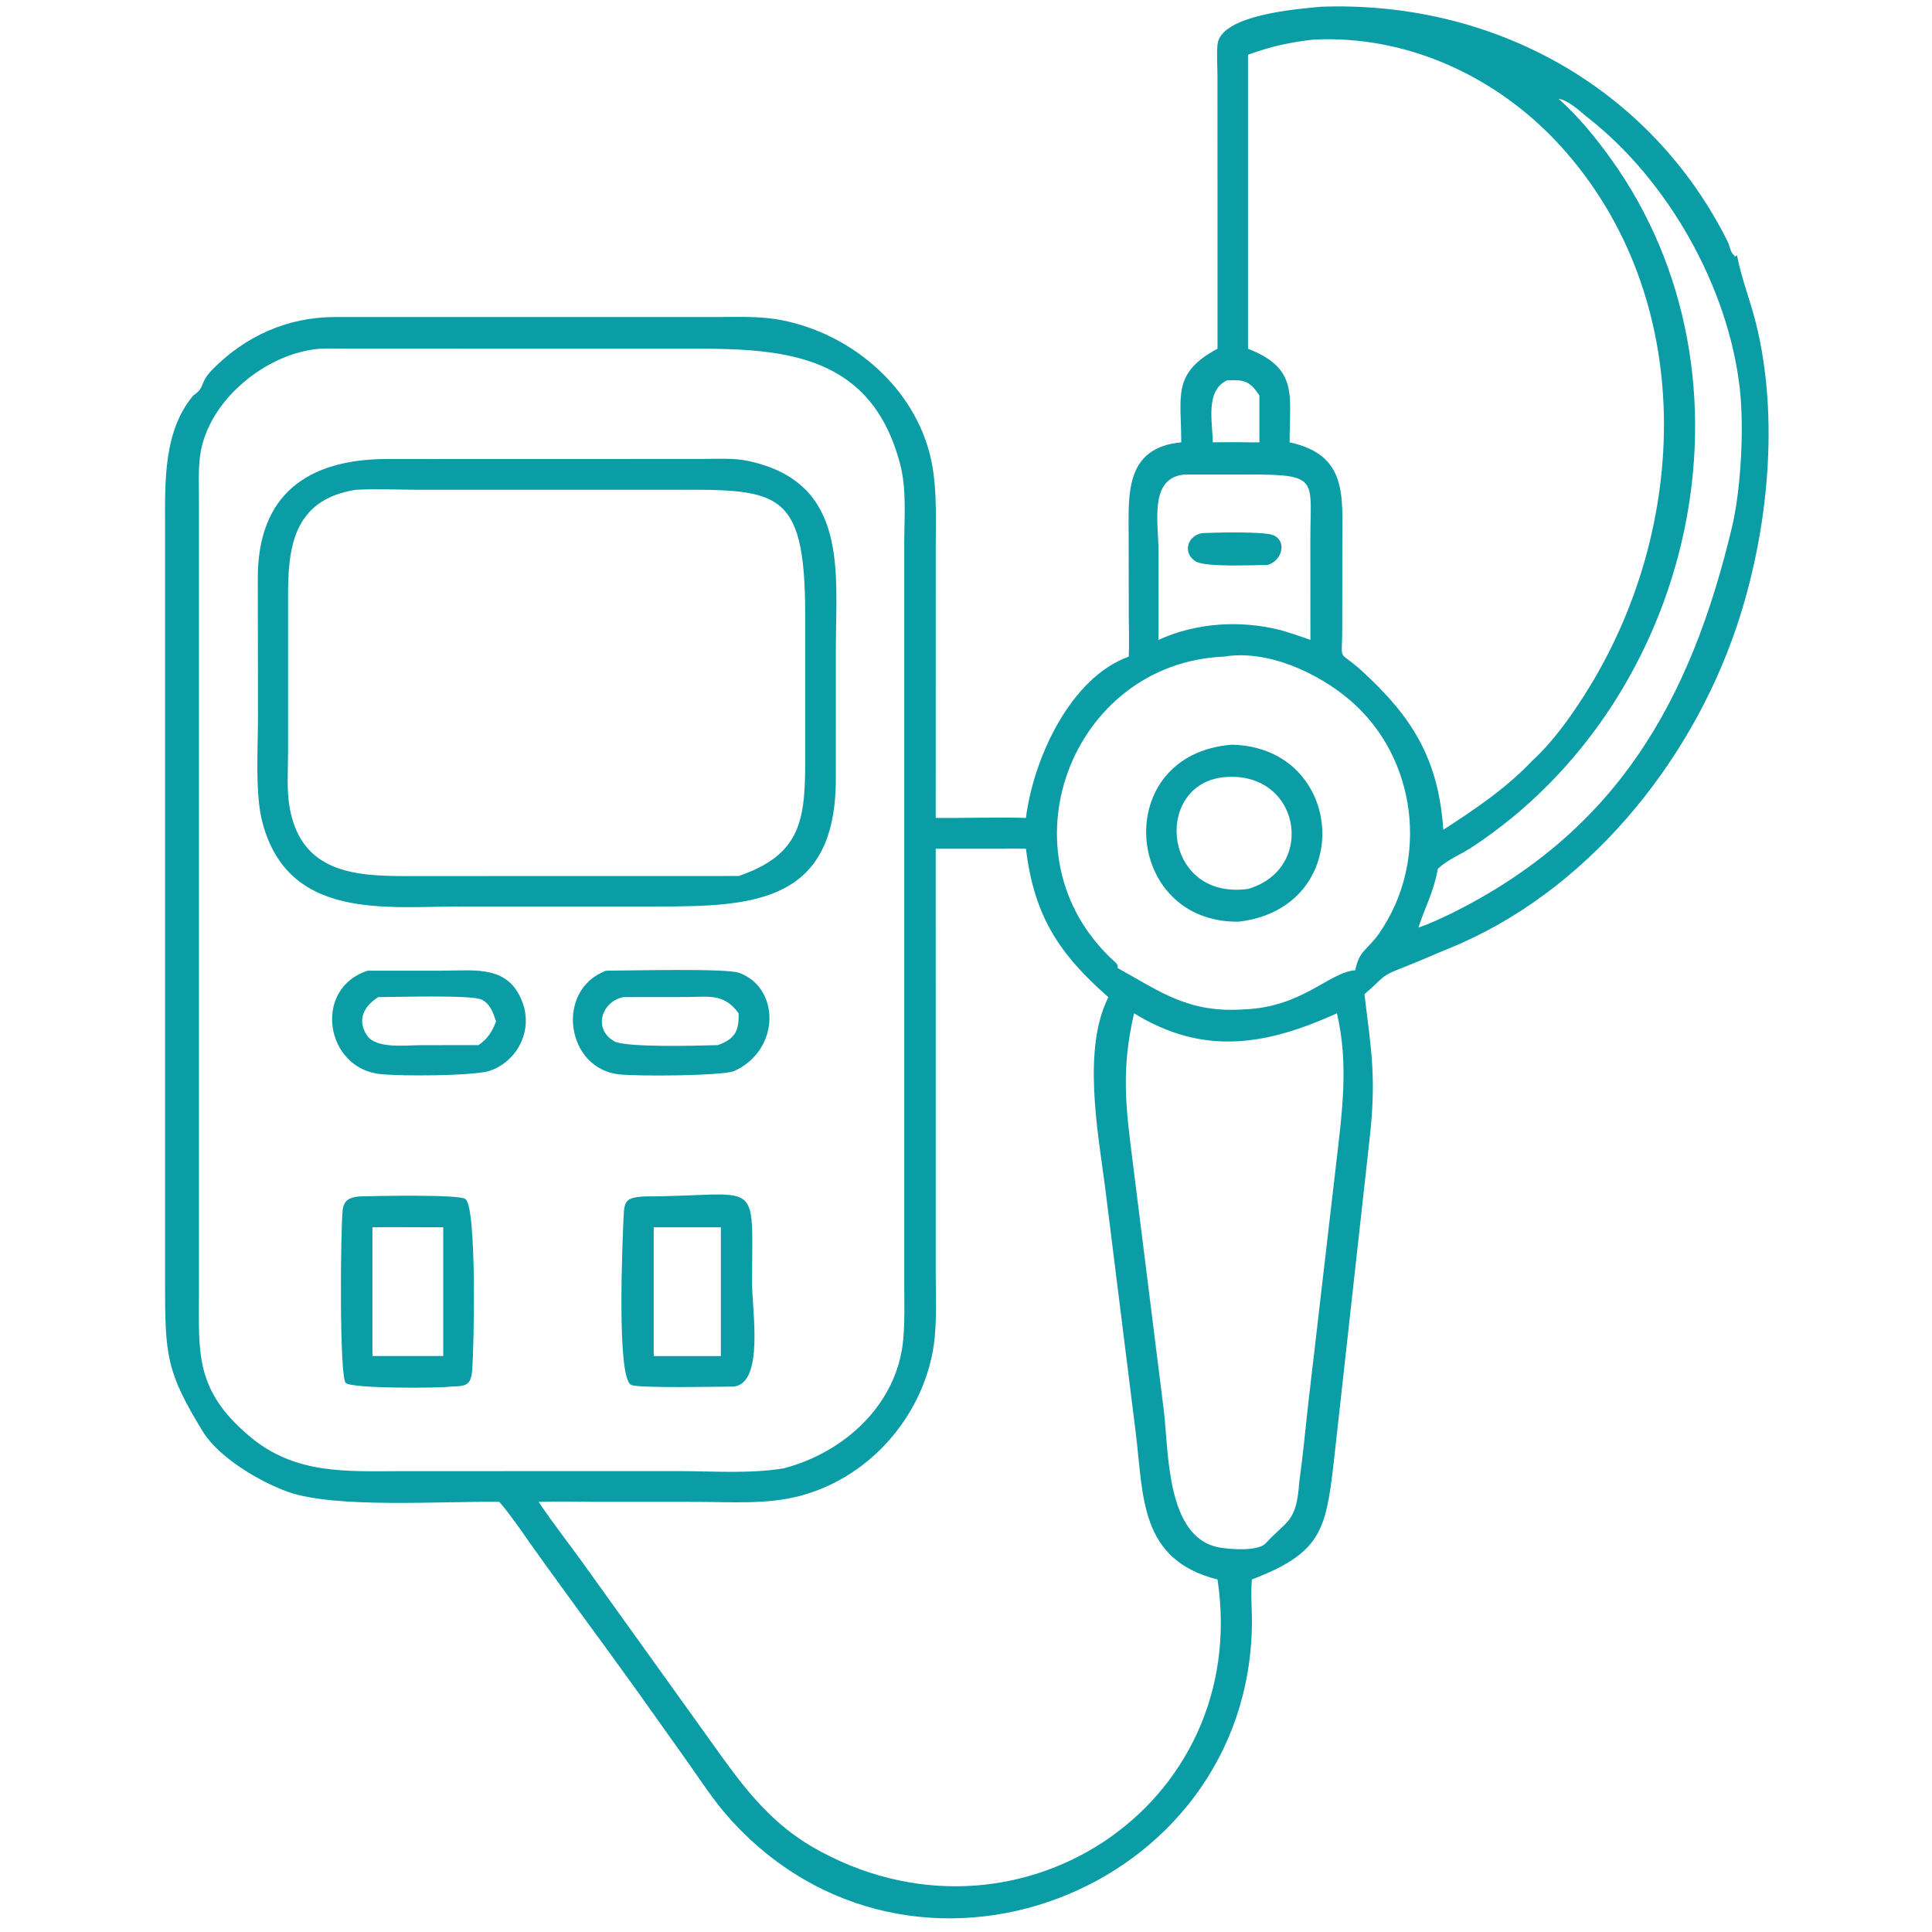
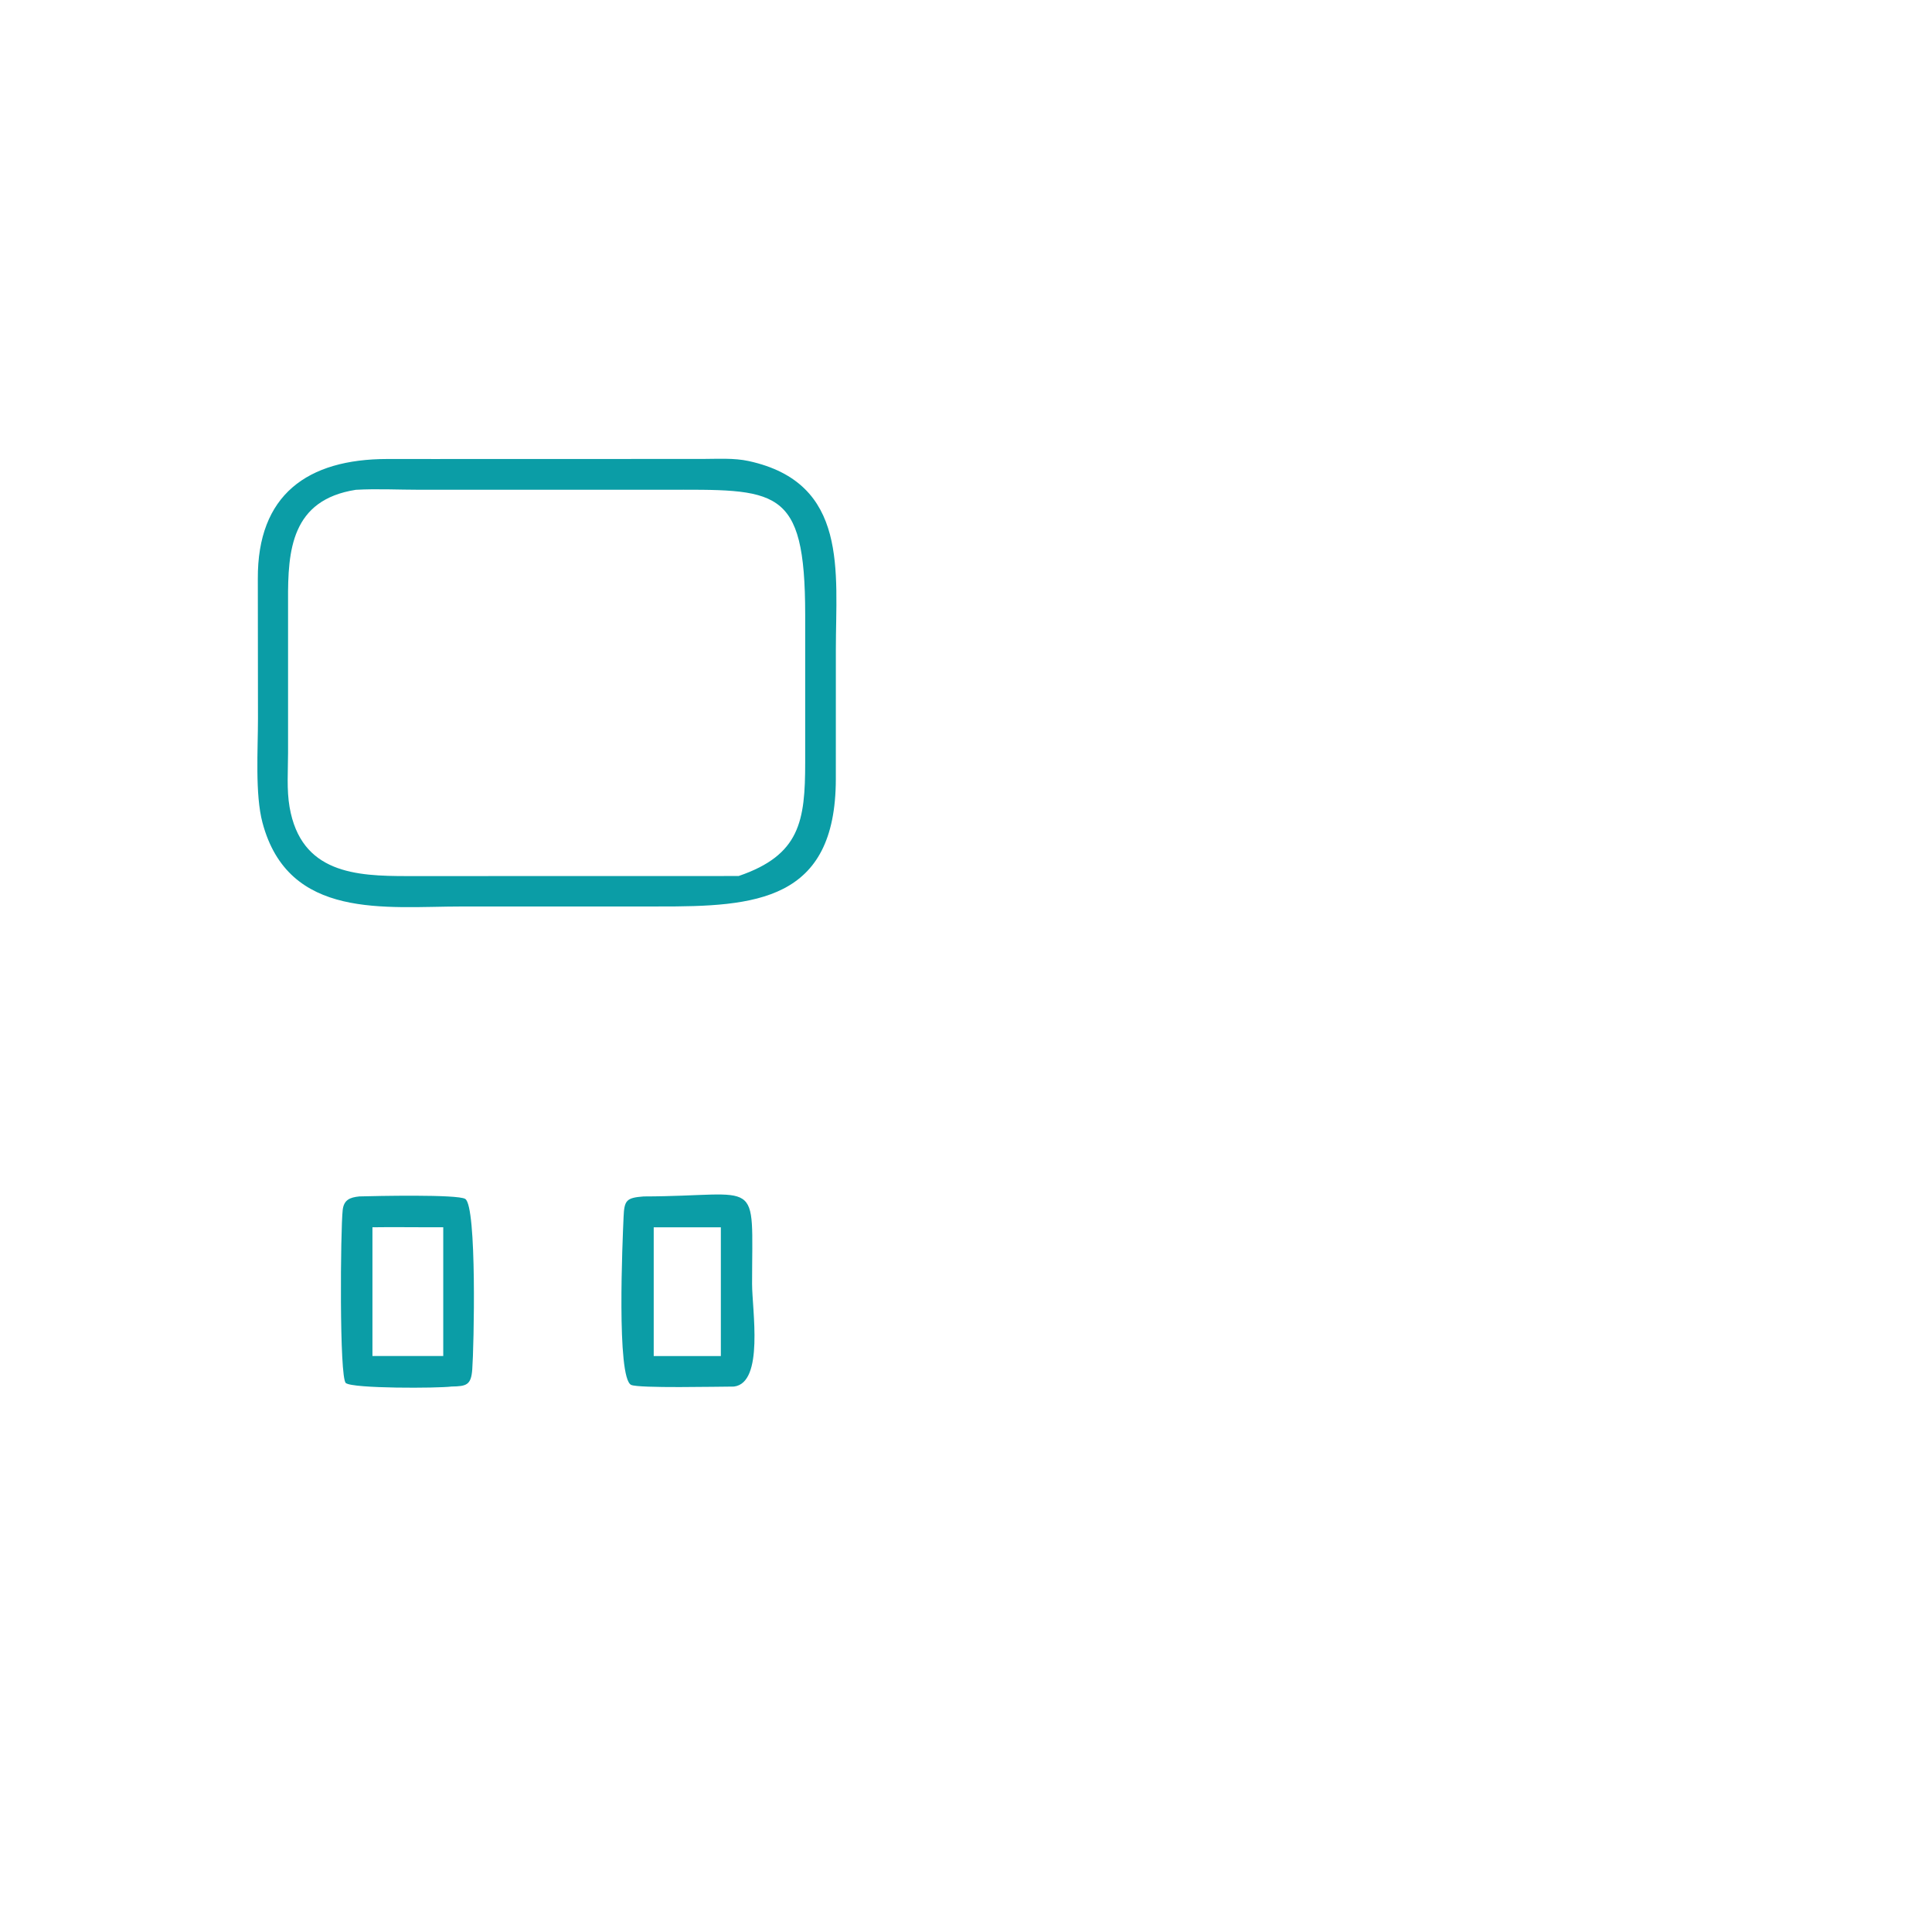
<svg xmlns="http://www.w3.org/2000/svg" width="80" height="80" viewBox="0 0 80 80" fill="none">
-   <path d="M54.702 0.279C61.825 0.022 68.339 3.604 71.54 10.004C71.643 10.211 71.645 10.511 71.87 10.61L71.799 10.602L71.841 10.634L71.923 10.566C72.122 11.573 72.457 12.382 72.703 13.357C73.699 17.315 73.213 22.085 71.906 25.962C69.984 31.663 65.638 36.992 59.975 39.282C59.37 39.527 58.766 39.804 58.16 40.038C57.102 40.445 57.379 40.418 56.499 41.169C56.786 43.545 56.999 44.62 56.708 47.194L55.22 60.616C54.899 63.377 54.685 64.314 51.836 65.403C51.784 66.018 51.848 66.649 51.84 67.268C51.695 78.374 37.731 83.769 30.165 75.246C29.545 74.547 29.032 73.755 28.495 72.992L26.322 69.935C24.694 67.666 23.009 65.427 21.411 63.137C21.173 62.816 20.942 62.486 20.674 62.189C18.406 62.15 13.889 62.48 11.911 61.77C10.75 61.353 9.055 60.352 8.397 59.275C6.887 56.803 6.835 56.131 6.835 53.17L6.835 21.723C6.833 19.924 6.771 17.837 8.006 16.374C8.519 16.032 8.236 15.871 8.795 15.302C10.152 13.921 11.899 13.134 13.844 13.128L29.539 13.129C30.481 13.128 31.467 13.076 32.395 13.262C35.178 13.819 37.694 15.889 38.467 18.677C38.809 19.909 38.749 21.218 38.748 22.486L38.746 33.868C39.99 33.88 41.239 33.831 42.482 33.868C42.79 31.421 44.311 28.064 46.739 27.189C46.765 26.61 46.741 26.023 46.74 25.444L46.736 22.2C46.735 20.522 46.551 18.537 48.913 18.316C48.913 16.396 48.52 15.456 50.415 14.439L50.413 3.193C50.411 2.755 50.376 2.297 50.412 1.861C50.515 0.605 53.756 0.369 54.702 0.279ZM13.262 14.439C11.04 14.6 8.577 16.591 8.283 18.889C8.204 19.503 8.239 20.149 8.239 20.769L8.239 53.439C8.237 56.025 8.05 57.544 10.329 59.47C12.217 61.066 14.335 60.922 16.643 60.917L28.078 60.915C29.523 60.915 31.02 61.035 32.452 60.801C34.97 60.143 37.16 58.148 37.402 55.458C37.47 54.707 37.443 53.936 37.443 53.181V22.484C37.444 21.422 37.545 20.26 37.275 19.227C36.095 14.72 32.557 14.437 28.828 14.438L14.374 14.437C14.006 14.437 13.628 14.416 13.262 14.439ZM41.581 35.145H38.746L38.747 52.855C38.748 53.952 38.816 55.104 38.58 56.18C37.976 58.933 35.839 61.237 33.1 61.949C31.742 62.303 30.268 62.191 28.875 62.19L24.565 62.188C23.813 62.188 23.054 62.166 22.302 62.189C22.888 63.062 23.537 63.889 24.152 64.741L29.933 72.803C30.988 74.263 32.059 75.56 33.651 76.484C41.967 81.275 51.831 74.827 50.415 65.403C47.181 64.59 47.355 61.974 47.033 59.361L45.751 49.09C45.452 46.831 44.817 43.414 45.896 41.291C43.873 39.516 42.824 37.959 42.482 35.145C42.182 35.142 41.881 35.134 41.581 35.145ZM54.376 1.641C53.428 1.744 52.573 1.935 51.677 2.268V14.439C53.787 15.269 53.389 16.366 53.401 18.316C55.806 18.837 55.581 20.534 55.582 22.468L55.58 25.985C55.579 27.538 55.365 26.839 56.397 27.785C58.474 29.688 59.567 31.424 59.764 34.361C61.073 33.509 62.371 32.641 63.449 31.497C64.282 30.741 65.016 29.712 65.619 28.764C70.001 21.875 70.309 12.308 64.621 6.048C62.016 3.182 58.266 1.436 54.376 1.641ZM50.682 27.189C44.337 27.453 41.313 35.426 46.157 39.825C46.264 39.922 46.285 39.943 46.281 40.086C48.084 41.087 49.224 41.951 51.494 41.797C53.936 41.711 55.021 40.259 56.118 40.176C56.286 39.332 56.63 39.343 57.123 38.627C59.19 35.624 58.683 31.37 55.896 28.99C54.564 27.854 52.475 26.889 50.682 27.189ZM46.959 41.96C46.416 44.302 46.614 45.843 46.91 48.166L48.195 58.436C48.394 60.138 48.298 63.63 50.439 64.067C50.872 64.156 52.092 64.255 52.413 63.901C53.288 62.937 53.682 63.073 53.799 61.369C53.945 60.341 54.039 59.311 54.154 58.279L55.323 48.226C55.568 46.101 55.857 44.076 55.36 41.96C52.5 43.249 49.892 43.763 46.959 41.96ZM64.538 4.09C65.348 4.812 66.066 5.688 66.698 6.568C73.245 15.681 70.173 29.032 60.945 35.084C60.477 35.391 59.953 35.585 59.539 35.974C59.352 36.982 59.025 37.508 58.734 38.409C59.201 38.255 59.645 38.034 60.09 37.828C66.926 34.431 69.989 29.08 71.716 21.834C72.092 20.254 72.225 17.715 72.04 16.084C71.564 11.875 69.06 7.463 65.757 4.877C65.42 4.613 64.973 4.161 64.538 4.09ZM49.035 19.651C47.575 19.792 47.969 21.627 47.969 22.784L47.971 26.496C49.537 25.781 51.374 25.667 53.038 26.096C53.452 26.214 53.856 26.352 54.261 26.496L54.259 22.337C54.259 19.863 54.644 19.648 51.775 19.649L49.035 19.651ZM50.807 15.751C49.895 16.17 50.212 17.506 50.219 18.316C50.705 18.313 51.192 18.303 51.677 18.316H52.149V16.374C51.739 15.758 51.501 15.719 50.807 15.751Z" fill="#0B9DA6" />
-   <path d="M49.785 22.075C50.28 22.051 52.346 21.997 52.728 22.162C53.307 22.412 53.084 23.226 52.487 23.394C51.891 23.396 49.915 23.498 49.506 23.243C48.955 22.899 49.166 22.171 49.785 22.075Z" fill="#0B9DA6" />
-   <path d="M51.012 30.836C55.742 30.945 56.162 37.608 51.283 38.165C46.506 38.221 45.97 31.228 51.012 30.836ZM50.537 32.199C47.752 32.641 48.197 37.28 51.677 36.809C54.588 35.963 53.823 31.758 50.537 32.199Z" fill="#0B9DA6" />
-   <path d="M15.225 40.195L18.375 40.193C19.718 40.189 21.095 39.961 21.652 41.553C22.062 42.724 21.389 43.993 20.225 44.357C19.473 44.55 16.665 44.569 15.753 44.476C13.46 44.244 12.943 40.924 15.225 40.195ZM15.665 41.289C15.076 41.65 14.77 42.227 15.193 42.87C15.57 43.443 16.825 43.279 17.402 43.279L19.814 43.276C20.199 43.008 20.372 42.724 20.541 42.298C20.424 41.943 20.307 41.575 19.948 41.394C19.539 41.186 16.356 41.288 15.665 41.289Z" fill="#0B9DA6" />
-   <path d="M25.096 40.194C25.982 40.193 30.051 40.087 30.601 40.282C32.294 40.885 32.337 43.474 30.389 44.356C29.797 44.552 26.479 44.571 25.652 44.489C23.433 44.267 22.971 40.989 25.096 40.194ZM25.815 41.288C24.909 41.465 24.543 42.612 25.434 43.116C25.918 43.39 29.014 43.296 29.726 43.276C30.44 43.015 30.605 42.683 30.584 41.958C29.971 41.11 29.329 41.286 28.386 41.285L25.815 41.288Z" fill="#0B9DA6" />
  <path d="M26.651 49.542C31.577 49.533 31.143 48.618 31.142 53.166C31.141 54.221 31.648 57.266 30.389 57.415C29.759 57.415 26.444 57.493 26.134 57.345C25.521 57.054 25.78 51.333 25.821 50.393C25.85 49.702 25.934 49.597 26.651 49.542ZM27.069 50.82V56.151H29.849V50.82H27.069Z" fill="#0B9DA6" />
  <path d="M14.883 49.541C15.524 49.523 18.953 49.447 19.265 49.645C19.753 49.955 19.625 55.786 19.555 56.707C19.507 57.349 19.32 57.403 18.701 57.413C18.142 57.487 14.61 57.503 14.32 57.269C14.045 57.047 14.099 50.921 14.19 50.106C14.237 49.683 14.487 49.58 14.883 49.541ZM17.846 50.819C17.039 50.819 16.229 50.807 15.422 50.819V56.149H15.979H18.354V50.819H17.846Z" fill="#0B9DA6" />
  <path d="M17.982 19.007L29.102 19.004C29.721 19.003 30.394 18.958 31.002 19.091C35.158 19.997 34.61 23.674 34.611 26.9L34.61 32.266C34.599 37.323 31.285 37.544 27.247 37.535L19.123 37.536C15.96 37.536 11.946 38.107 10.869 34.066C10.555 32.888 10.683 31.013 10.682 29.756L10.676 23.971C10.656 20.487 12.727 19.009 16.039 19.006L17.982 19.007ZM14.733 20.282C12.066 20.699 11.915 22.783 11.928 24.875L11.928 31.174C11.927 31.904 11.866 32.697 11.99 33.416C12.464 36.167 14.74 36.277 16.871 36.277L30.584 36.274C33.13 35.406 33.34 33.998 33.341 31.572L33.341 25.444C33.337 20.09 32.153 20.276 27.458 20.28L17.373 20.28C16.502 20.28 15.601 20.232 14.733 20.282Z" fill="#0B9DA6" />
</svg>